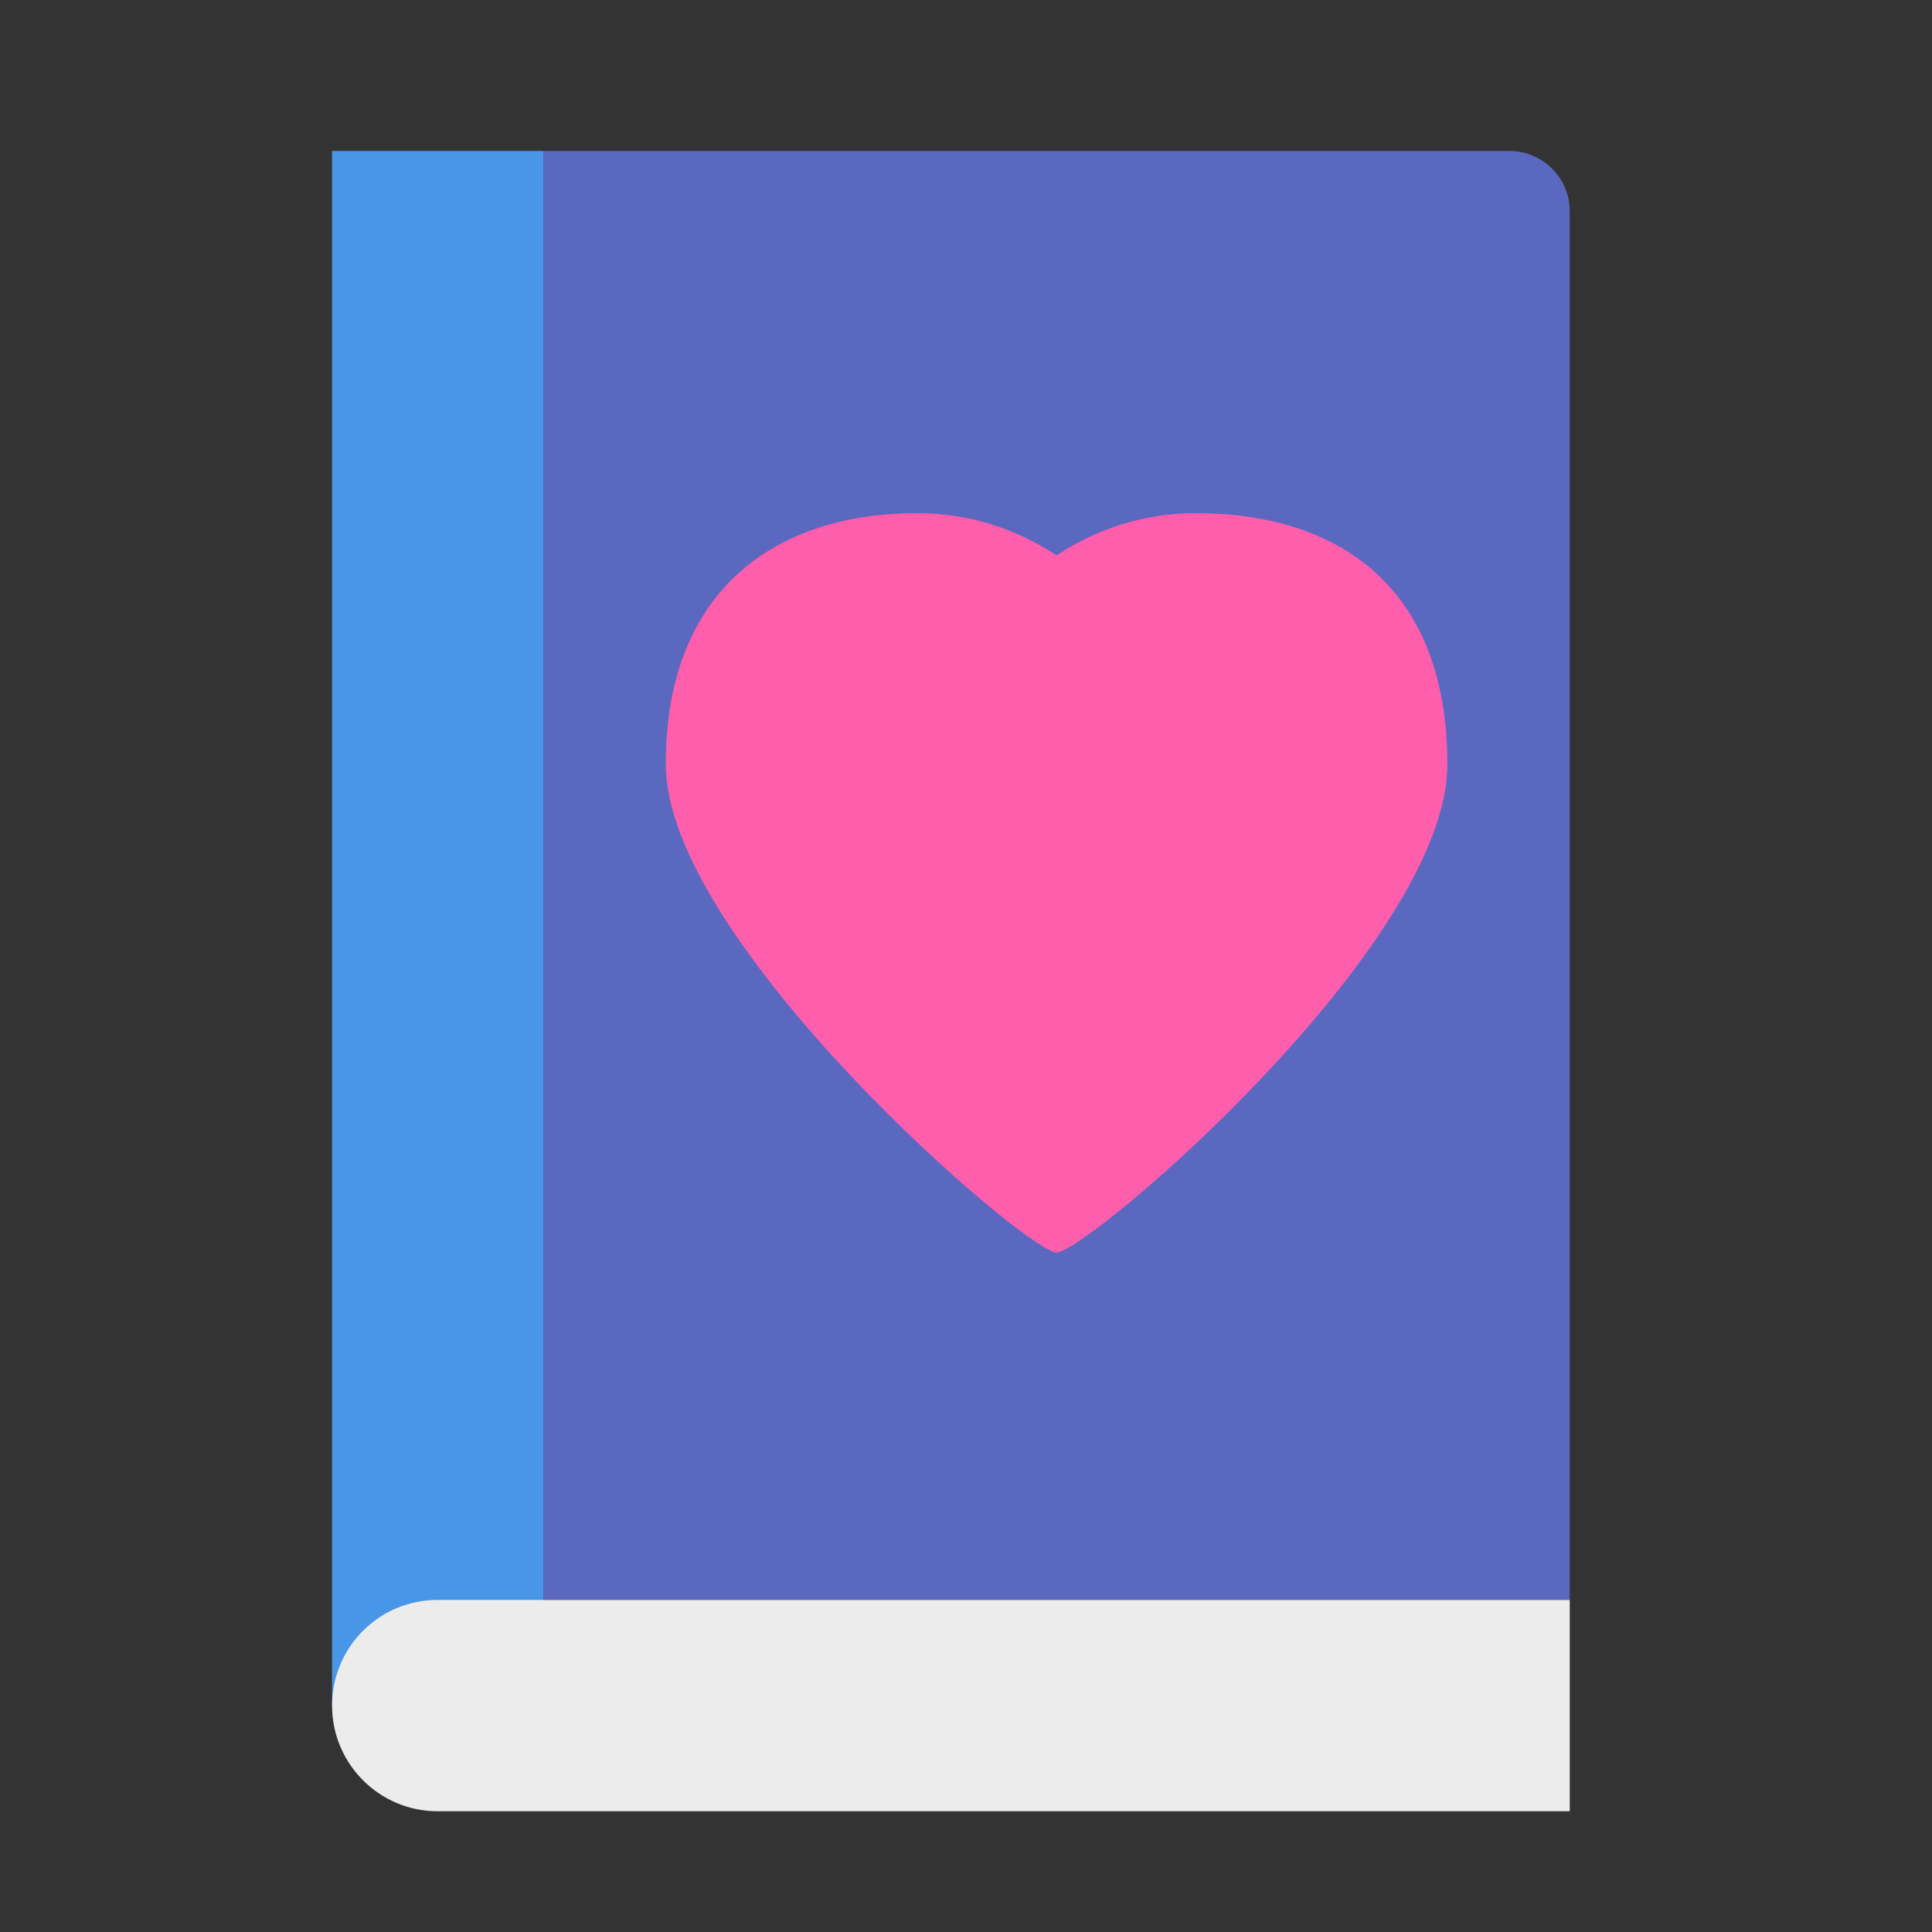
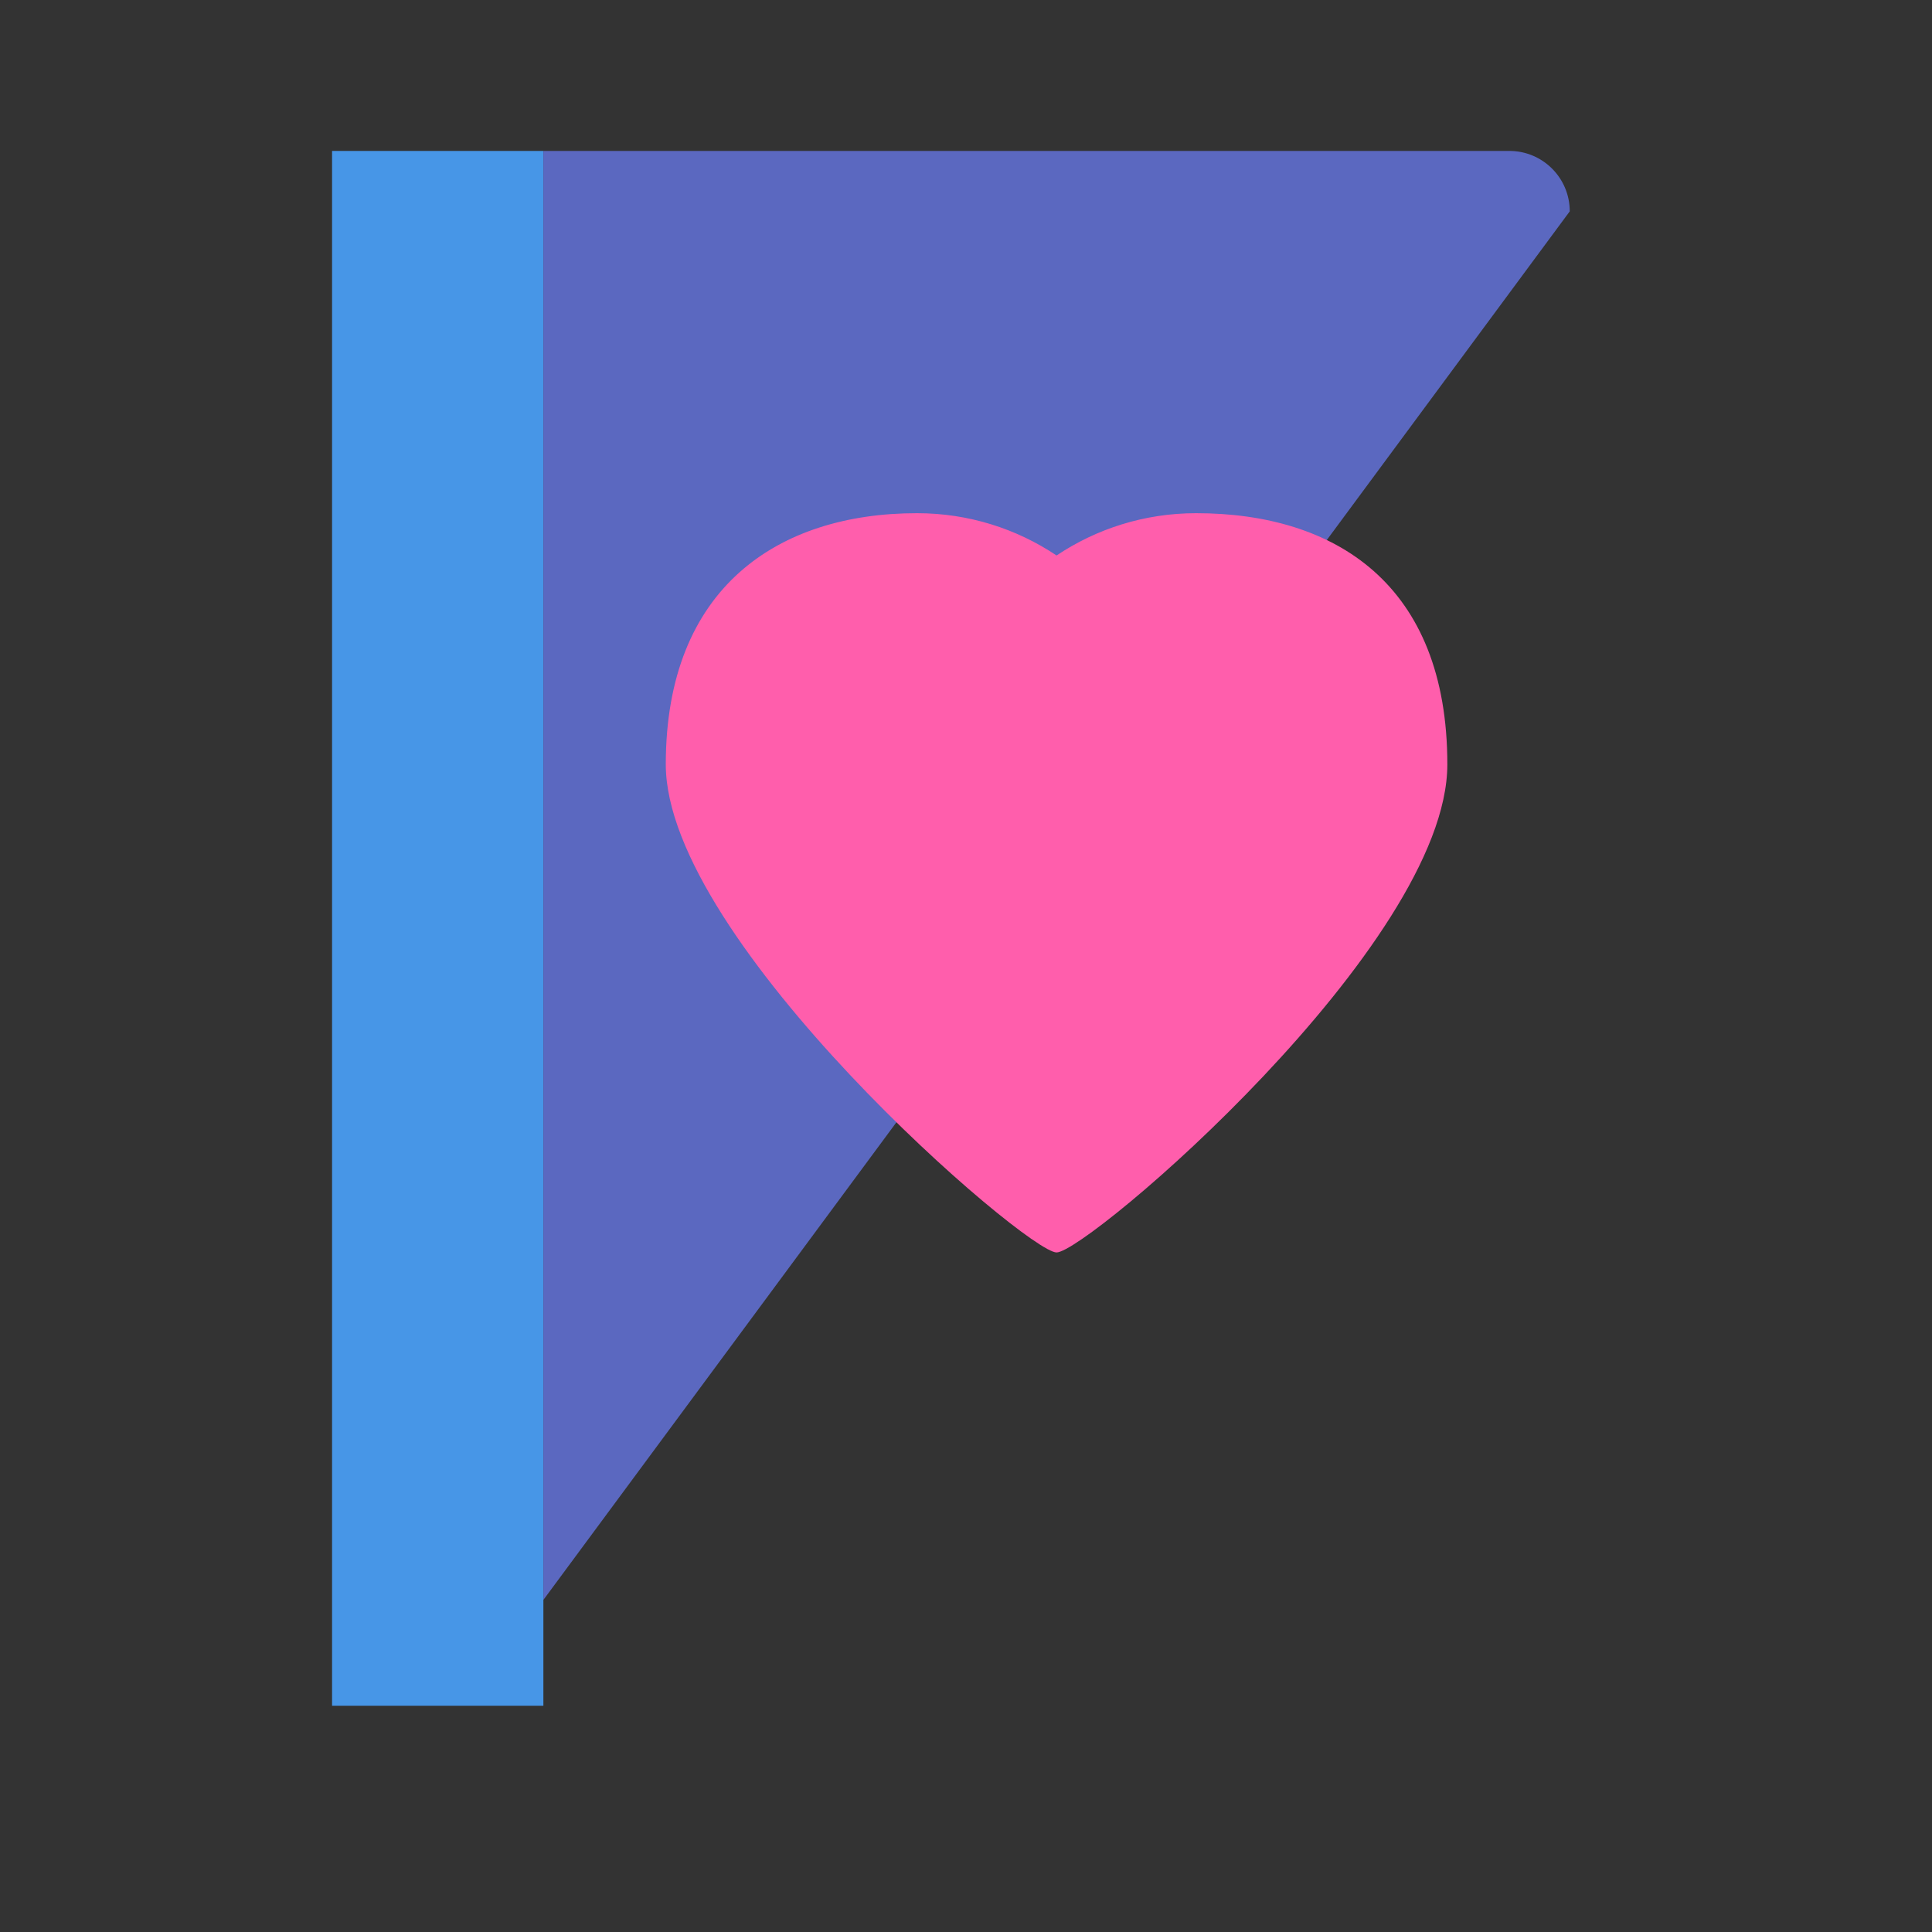
<svg xmlns="http://www.w3.org/2000/svg" width="64" height="64" viewBox="0 0 64 64">
  <rect x="0" y="0" width="64" height="64" fill="#333333" stroke="none" />
  <g fill="none" fill-rule="evenodd">
    <polygon fill="#4796E7" points="11 5 18 5 18 56.505 11 56.505" />
-     <path fill="#5B68C0" d="M18,5 L50,5 C51.105,5 52,5.895 52,7.001 L52,53 L18,53 L18,5 Z" />
+     <path fill="#5B68C0" d="M18,5 L50,5 C51.105,5 52,5.895 52,7.001 L18,53 L18,5 Z" />
    <path fill="#FF5EAC" d="M30.377,17 C25.781,17 22.055,19.46 22.055,25.322 C22.055,31.183 34.003,41.489 35,41.489 C36.017,41.489 47.945,31.303 47.945,25.322 C47.945,19.341 44.219,17 39.623,17 C37.912,17 36.322,17.516 35,18.401 C33.678,17.516 32.088,17 30.377,17 Z" />
-     <path fill="#ECECEC" d="M11,56.5 C11,54.567 12.557,53 14.496,53 L52,53 L52,60 L14.496,60 C12.565,60 11,58.429 11,56.5 L11,56.5 Z" />
  </g>
</svg>